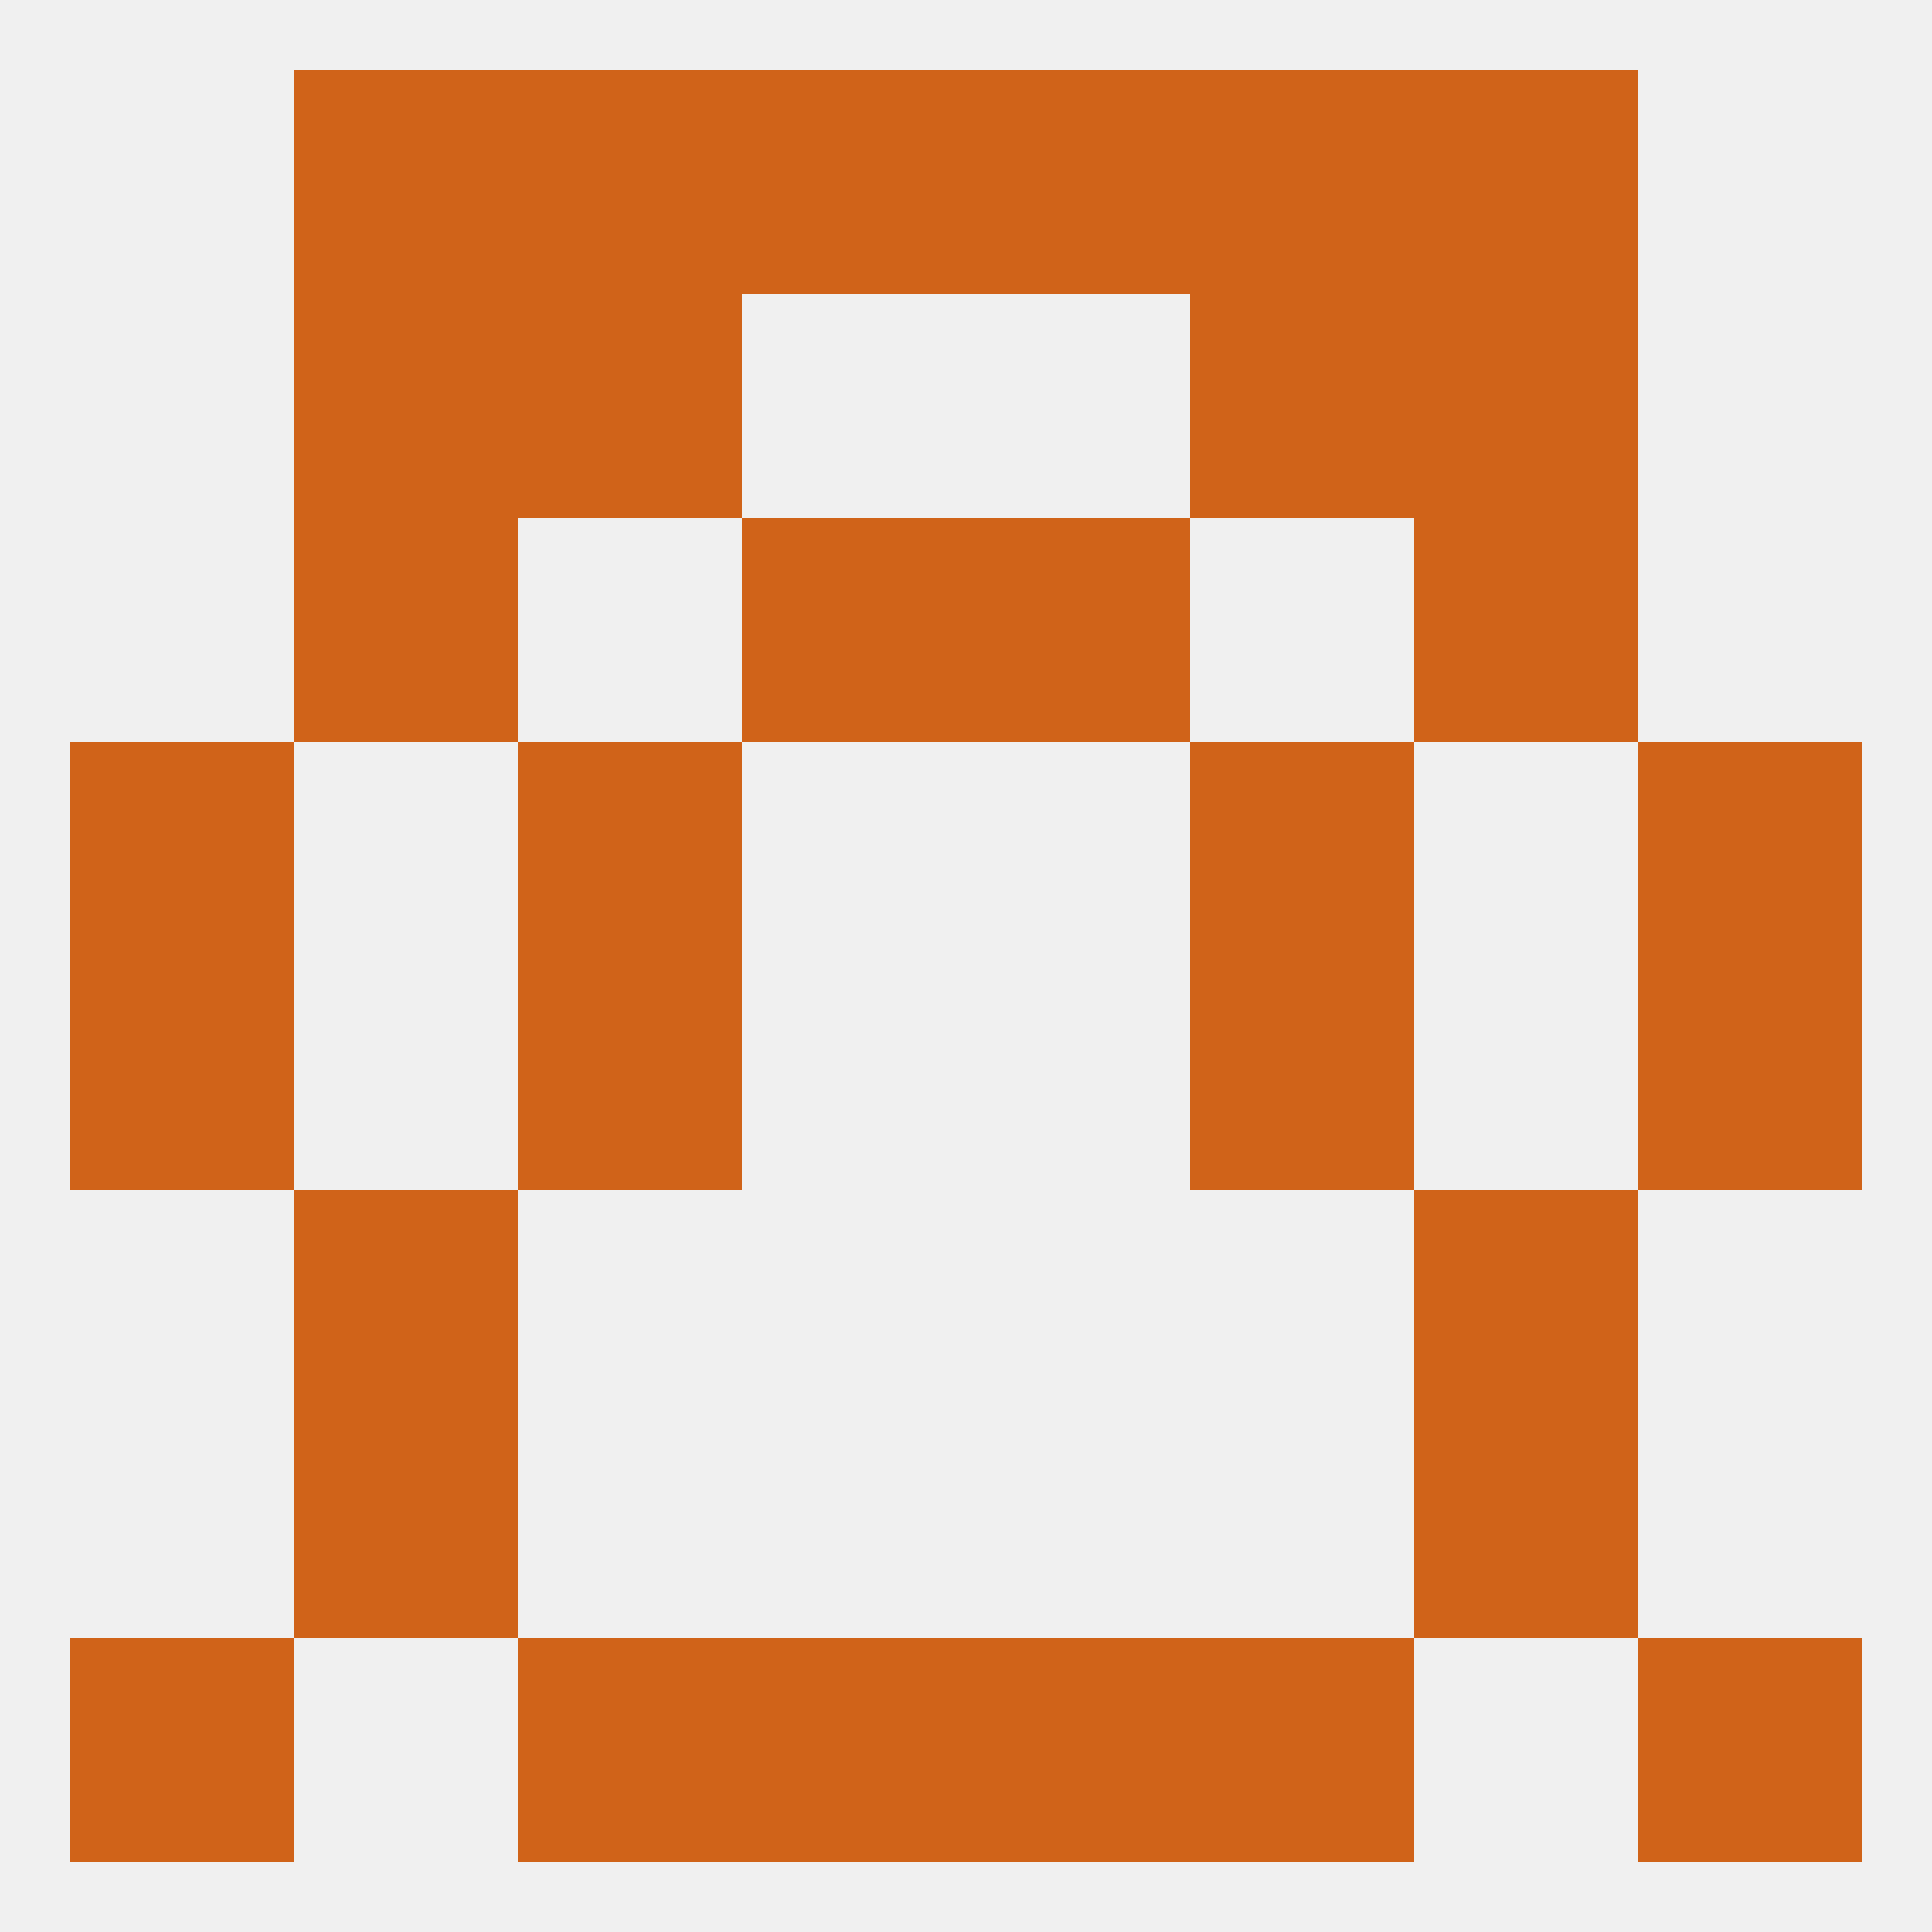
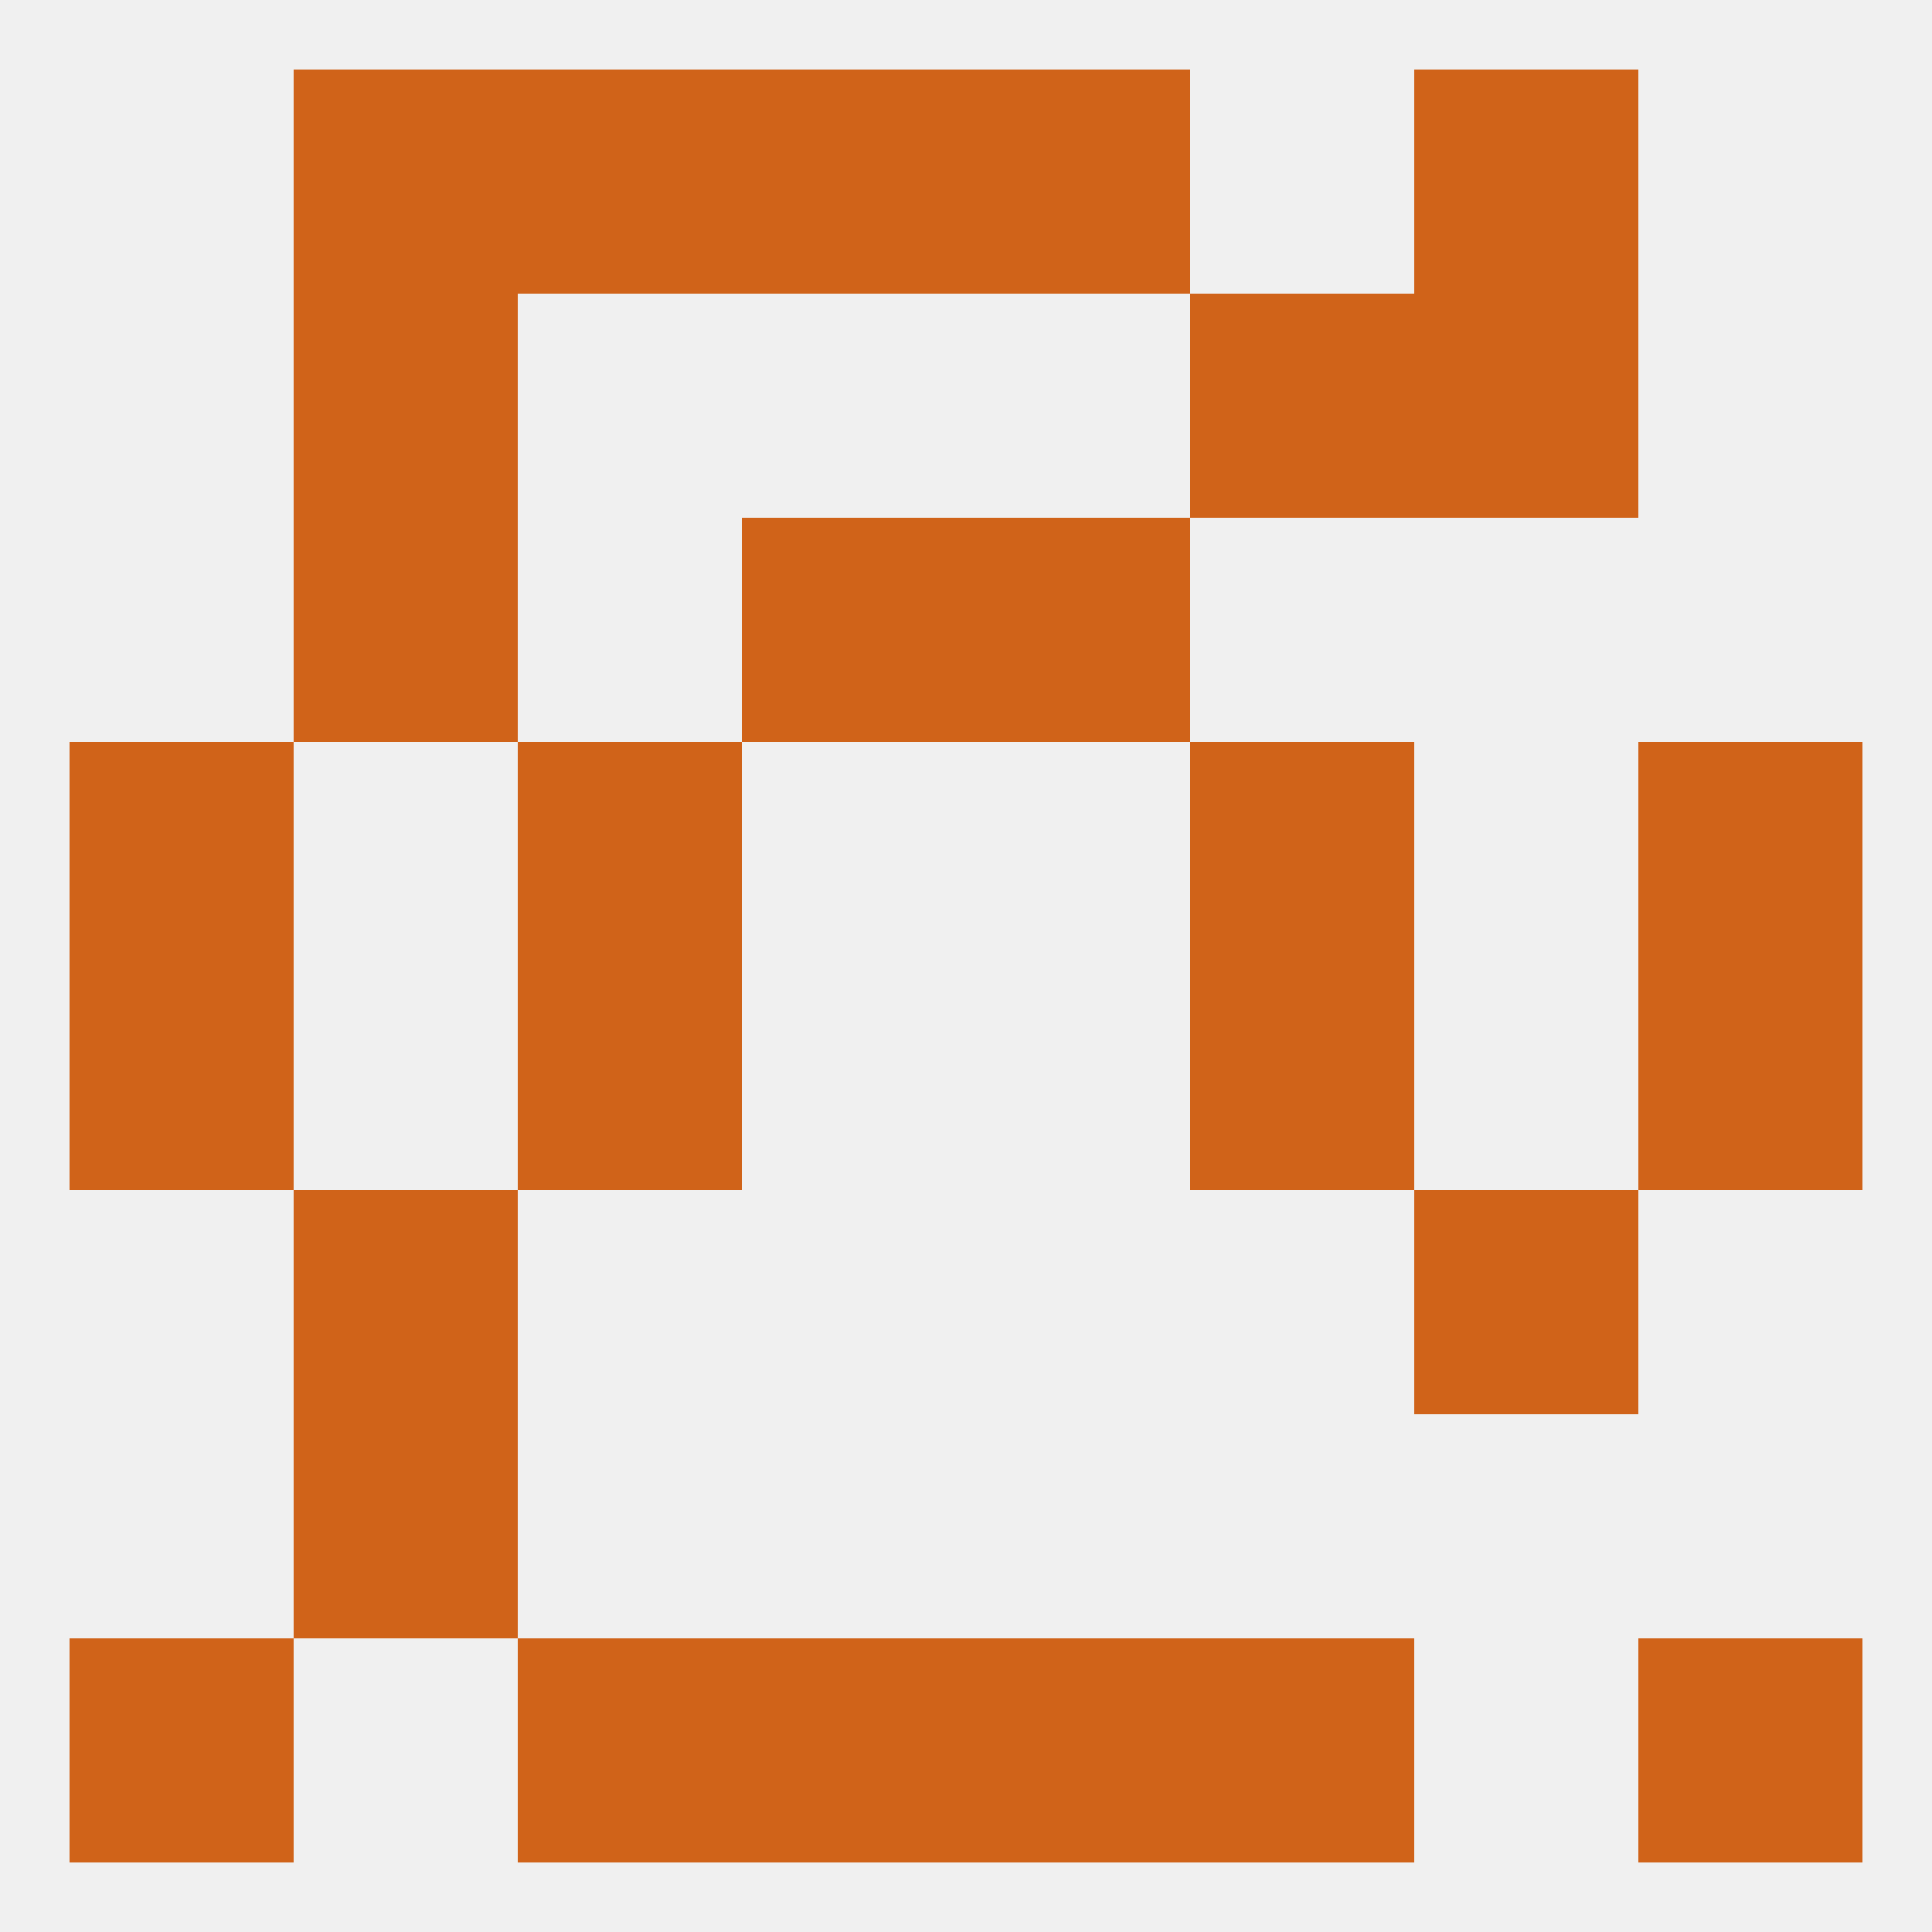
<svg xmlns="http://www.w3.org/2000/svg" version="1.1" baseprofile="full" width="250" height="250" viewBox="0 0 250 250">
  <rect width="100%" height="100%" fill="rgba(240,240,240,255)" />
  <rect x="9" y="96" width="29" height="29" fill="rgba(208,99,25,255)" />
  <rect x="212" y="96" width="29" height="29" fill="rgba(208,99,25,255)" />
  <rect x="67" y="96" width="29" height="29" fill="rgba(208,99,25,255)" />
  <rect x="154" y="96" width="29" height="29" fill="rgba(208,99,25,255)" />
  <rect x="125" y="67" width="29" height="29" fill="rgba(208,99,25,255)" />
  <rect x="38" y="67" width="29" height="29" fill="rgba(208,99,25,255)" />
-   <rect x="183" y="67" width="29" height="29" fill="rgba(208,99,25,255)" />
  <rect x="96" y="67" width="29" height="29" fill="rgba(208,99,25,255)" />
  <rect x="183" y="38" width="29" height="29" fill="rgba(208,99,25,255)" />
-   <rect x="67" y="38" width="29" height="29" fill="rgba(208,99,25,255)" />
  <rect x="154" y="38" width="29" height="29" fill="rgba(208,99,25,255)" />
  <rect x="38" y="38" width="29" height="29" fill="rgba(208,99,25,255)" />
-   <rect x="154" y="9" width="29" height="29" fill="rgba(208,99,25,255)" />
  <rect x="96" y="9" width="29" height="29" fill="rgba(208,99,25,255)" />
  <rect x="125" y="9" width="29" height="29" fill="rgba(208,99,25,255)" />
  <rect x="38" y="9" width="29" height="29" fill="rgba(208,99,25,255)" />
  <rect x="183" y="9" width="29" height="29" fill="rgba(208,99,25,255)" />
  <rect x="67" y="9" width="29" height="29" fill="rgba(208,99,25,255)" />
  <rect x="96" y="212" width="29" height="29" fill="rgba(208,99,25,255)" />
  <rect x="125" y="212" width="29" height="29" fill="rgba(208,99,25,255)" />
  <rect x="9" y="212" width="29" height="29" fill="rgba(208,99,25,255)" />
  <rect x="212" y="212" width="29" height="29" fill="rgba(208,99,25,255)" />
  <rect x="67" y="212" width="29" height="29" fill="rgba(208,99,25,255)" />
  <rect x="154" y="212" width="29" height="29" fill="rgba(208,99,25,255)" />
  <rect x="38" y="154" width="29" height="29" fill="rgba(208,99,25,255)" />
  <rect x="183" y="154" width="29" height="29" fill="rgba(208,99,25,255)" />
  <rect x="38" y="183" width="29" height="29" fill="rgba(208,99,25,255)" />
-   <rect x="183" y="183" width="29" height="29" fill="rgba(208,99,25,255)" />
  <rect x="67" y="125" width="29" height="29" fill="rgba(208,99,25,255)" />
  <rect x="154" y="125" width="29" height="29" fill="rgba(208,99,25,255)" />
  <rect x="9" y="125" width="29" height="29" fill="rgba(208,99,25,255)" />
  <rect x="212" y="125" width="29" height="29" fill="rgba(208,99,25,255)" />
</svg>